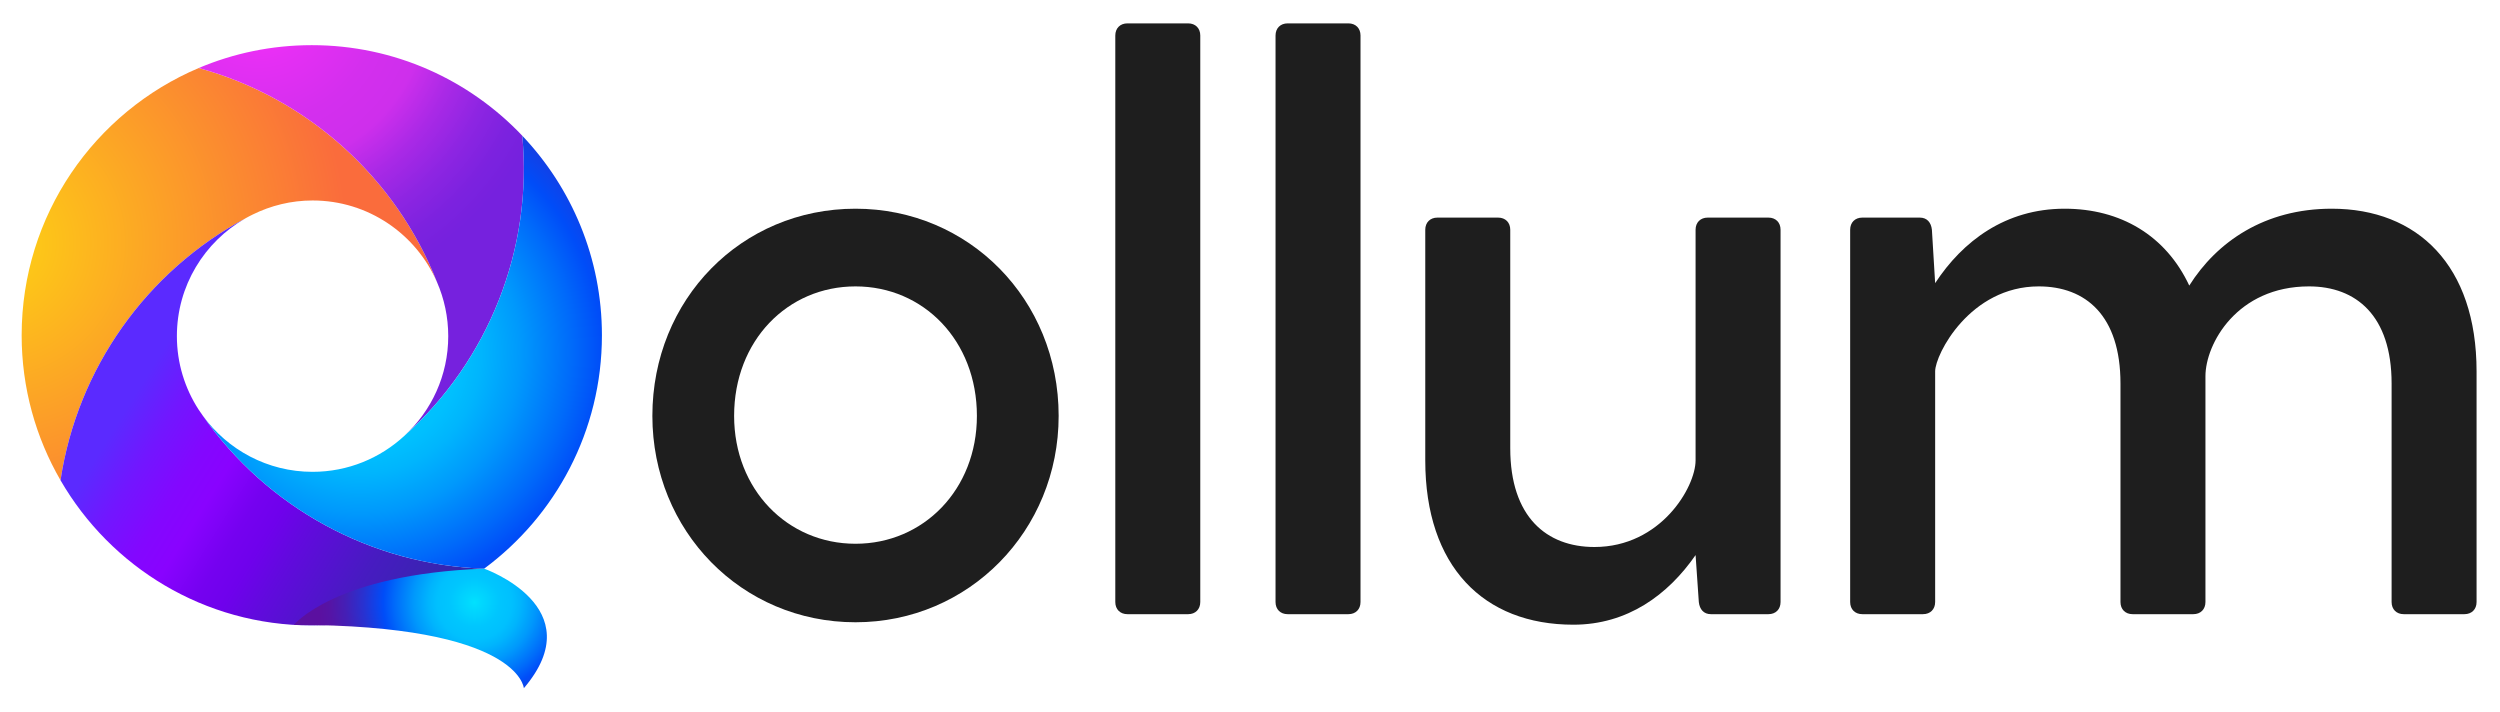
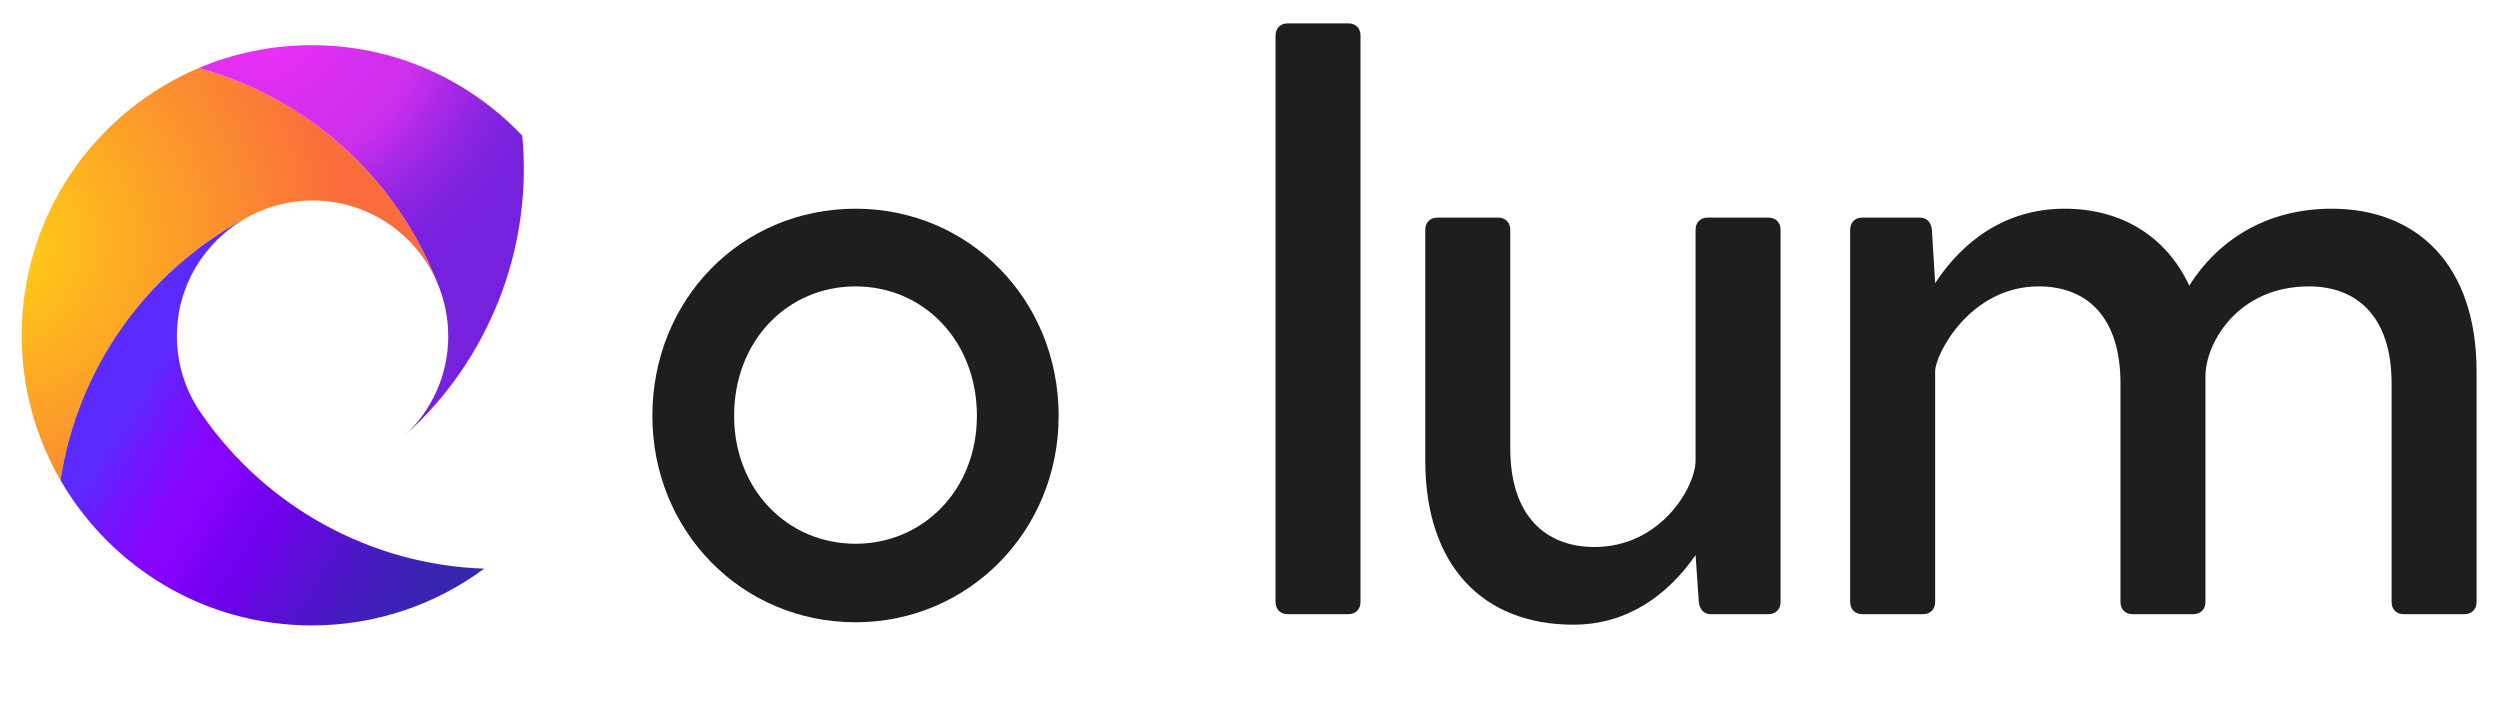
<svg xmlns="http://www.w3.org/2000/svg" xmlns:xlink="http://www.w3.org/1999/xlink" version="1.1" id="Layer_1" x="0px" y="0px" width="1261px" height="359px" viewBox="0 0 1261 359" enable-background="new 0 0 1261 359" xml:space="preserve">
  <g>
    <g>
      <g>
        <defs>
          <path id="SVGID_1_" d="M10.922,169.122c0,26.649,7.158,51.612,19.605,73.134c8.48-56.428,43.465-105.449,93.242-132.105      c1.224-0.699,2.48-1.341,3.75-1.967c9.103-4.479,19.306-7.063,30.137-7.063c28.134,0,52.278,16.988,62.798,41.255      c-20.622-52.518-65.171-93.011-120.226-108.064C47.743,56.546,10.922,108.533,10.922,169.122" />
        </defs>
        <clipPath id="SVGID_2_">
          <use xlink:href="#SVGID_1_" overflow="visible" />
        </clipPath>
        <radialGradient id="SVGID_3_" cx="642.699" cy="758.158" r="2.309" gradientTransform="matrix(54.963 54.963 54.963 -54.963 -76999.219 6468.42)" gradientUnits="userSpaceOnUse">
          <stop offset="0" style="stop-color:#FED313" />
          <stop offset="1" style="stop-color:#FA6C3C" />
        </radialGradient>
        <polygon clip-path="url(#SVGID_2_)" fill="url(#SVGID_3_)" points="115.688,-70.454 324.425,138.283 115.688,347.021      -93.049,138.283    " />
      </g>
    </g>
  </g>
  <g>
    <g>
      <g>
        <defs>
          <path id="SVGID_4_" d="M100.228,34.312c55.055,15.053,99.604,55.546,120.226,108.064c3.611,8.333,5.639,17.517,5.639,27.18      c0,19.883-8.534,37.73-22.075,50.233c42.372-37.868,64.81-94.191,59.425-151.323c-26.67-28.123-64.359-45.688-106.177-45.688      C137.03,22.778,117.756,26.886,100.228,34.312" />
        </defs>
        <clipPath id="SVGID_5_">
          <use xlink:href="#SVGID_4_" overflow="visible" />
        </clipPath>
        <radialGradient id="SVGID_6_" cx="641.591" cy="757.945" r="2.308" gradientTransform="matrix(47.346 47.346 47.346 -47.346 -66132.648 5508.848)" gradientUnits="userSpaceOnUse">
          <stop offset="0" style="stop-color:#FE2EFC" />
          <stop offset="0.206" style="stop-color:#E52FF4" />
          <stop offset="0.405" style="stop-color:#D42FEE" />
          <stop offset="0.553" style="stop-color:#CE2FEC" />
          <stop offset="0.684" style="stop-color:#A929E6" />
          <stop offset="0.809" style="stop-color:#8D25E2" />
          <stop offset="0.918" style="stop-color:#7C22DF" />
          <stop offset="1" style="stop-color:#7621DE" />
        </radialGradient>
        <polygon clip-path="url(#SVGID_5_)" fill="url(#SVGID_6_)" points="184.527,-61.521 367.333,121.284 184.527,304.089      1.722,121.284    " />
      </g>
    </g>
  </g>
  <g>
    <g>
      <g>
        <defs>
          <path id="SVGID_7_" d="M30.527,242.256c25.302,43.75,72.566,73.211,126.739,73.211c32.565,0,62.636-10.65,86.949-28.638      c-56.9-1.89-109.586-30.825-141.862-77.081c-0.769-1.057-1.52-2.119-2.228-3.221c-6.87-10.67-10.902-23.338-10.902-36.971      c0-25.455,13.926-47.616,34.546-59.406C73.992,136.807,39.007,185.828,30.527,242.256" />
        </defs>
        <clipPath id="SVGID_8_">
          <use xlink:href="#SVGID_7_" overflow="visible" />
        </clipPath>
        <linearGradient id="SVGID_9_" gradientUnits="userSpaceOnUse" x1="645.068" y1="764.062" x2="647.378" y2="764.062" gradientTransform="matrix(118.508 73.557 73.557 -118.508 -132567.234 43276.078)">
          <stop offset="0" style="stop-color:#5B2AFF" />
          <stop offset="0.066" style="stop-color:#7216FF" />
          <stop offset="0.134" style="stop-color:#8307FF" />
          <stop offset="0.184" style="stop-color:#8902FF" />
          <stop offset="0.193" style="stop-color:#8602FD" />
          <stop offset="0.249" style="stop-color:#7501F0" />
          <stop offset="0.291" style="stop-color:#6F01EC" />
          <stop offset="0.342" style="stop-color:#610ADD" />
          <stop offset="0.453" style="stop-color:#471BC1" />
          <stop offset="0.55" style="stop-color:#3825B0" />
          <stop offset="0.623" style="stop-color:#3229AA" />
          <stop offset="0.623" style="stop-color:#3229AA" />
          <stop offset="1" style="stop-color:#2E2EB0" />
        </linearGradient>
        <polygon clip-path="url(#SVGID_8_)" fill="url(#SVGID_9_)" points="89.956,14.404 336.209,167.252 184.786,411.213      -61.469,258.365    " />
      </g>
    </g>
  </g>
  <g>
    <g>
      <g>
        <defs>
          <path id="SVGID_10_" d="M204.018,219.789c-12.196,11.262-28.449,18.203-46.362,18.203c-22.758,0-42.86-11.155-55.303-28.244      c32.275,46.256,84.962,75.191,141.862,77.081c36.028-26.657,59.396-69.45,59.396-117.707c0-39.007-15.291-74.421-40.168-100.656      C268.827,125.598,246.39,181.921,204.018,219.789" />
        </defs>
        <clipPath id="SVGID_11_">
          <use xlink:href="#SVGID_10_" overflow="visible" />
        </clipPath>
        <radialGradient id="SVGID_12_" cx="644.78" cy="760.24" r="2.308" gradientTransform="matrix(63.834 63.834 63.834 -63.834 -89506.383 7547.963)" gradientUnits="userSpaceOnUse">
          <stop offset="0" style="stop-color:#01E1FE" />
          <stop offset="0.05" style="stop-color:#01D7FE" />
          <stop offset="0.158" style="stop-color:#00C6FE" />
          <stop offset="0.24" style="stop-color:#00C0FE" />
          <stop offset="0.294" style="stop-color:#00B5FD" />
          <stop offset="0.389" style="stop-color:#0099FC" />
          <stop offset="0.512" style="stop-color:#006BFA" />
          <stop offset="0.585" style="stop-color:#004DF8" />
          <stop offset="0.589" style="stop-color:#014CF7" />
          <stop offset="0.712" style="stop-color:#2832D1" />
          <stop offset="0.826" style="stop-color:#441FB6" />
          <stop offset="0.926" style="stop-color:#5514A6" />
          <stop offset="1" style="stop-color:#5B10A0" />
        </radialGradient>
-         <polygon clip-path="url(#SVGID_11_)" fill="url(#SVGID_12_)" points="202.981,-32.164 412.792,177.647 202.981,387.458      -6.83,177.647    " />
      </g>
    </g>
  </g>
  <g>
    <g>
      <g>
        <defs>
-           <path id="SVGID_13_" d="M148.234,315.182c113.852-0.006,115.998,31.947,115.998,31.947c34.906-40.954-20.017-60.3-20.017-60.3      C169.003,289.6,148.234,315.182,148.234,315.182" />
-         </defs>
+           </defs>
        <clipPath id="SVGID_14_">
          <use xlink:href="#SVGID_13_" overflow="visible" />
        </clipPath>
        <radialGradient id="SVGID_15_" cx="641.546" cy="743.651" r="2.309" gradientTransform="matrix(20.739 26.989 26.989 -20.739 -33135.961 -1588.226)" gradientUnits="userSpaceOnUse">
          <stop offset="0" style="stop-color:#01E1FE" />
          <stop offset="0.05" style="stop-color:#01D7FE" />
          <stop offset="0.158" style="stop-color:#00C6FE" />
          <stop offset="0.24" style="stop-color:#00C0FE" />
          <stop offset="0.294" style="stop-color:#00B5FD" />
          <stop offset="0.389" style="stop-color:#0099FC" />
          <stop offset="0.512" style="stop-color:#006BFA" />
          <stop offset="0.585" style="stop-color:#004DF8" />
          <stop offset="0.589" style="stop-color:#014CF7" />
          <stop offset="0.712" style="stop-color:#2832D1" />
          <stop offset="0.826" style="stop-color:#441FB6" />
          <stop offset="0.926" style="stop-color:#5514A6" />
          <stop offset="1" style="stop-color:#5B10A0" />
        </radialGradient>
        <polygon clip-path="url(#SVGID_14_)" fill="url(#SVGID_15_)" points="243.114,213.922 328.271,324.741 204.257,420.036      119.101,309.216    " />
      </g>
    </g>
  </g>
  <path fill="#1E1E1E" d="M329.056,209.773c0-58.789,44.907-104.503,102.462-104.503c57.149,0,102.465,45.717,102.465,104.503  c0,57.965-45.313,104.098-102.465,104.098C373.963,313.871,329.056,267.738,329.056,209.773 M492.75,209.773  c0-37.963-26.941-65.315-61.232-65.315c-34.292,0-61.23,27.352-61.23,65.315c0,37.146,26.938,64.498,61.23,64.498  C465.809,274.271,492.75,246.922,492.75,209.773" />
-   <path fill="#1E1E1E" d="M568.681,11.788h30.614c3.673,0,6.123,2.453,6.123,6.124V303.66c0,3.678-2.45,6.129-6.123,6.129h-30.614  c-3.675,0-6.124-2.451-6.124-6.129V17.911C562.558,14.24,565.006,11.788,568.681,11.788" />
  <path fill="#1E1E1E" d="M649.506,11.788h30.614c3.679,0,6.123,2.453,6.123,6.124V303.66c0,3.678-2.444,6.129-6.123,6.129h-30.614  c-3.676,0-6.123-2.451-6.123-6.129V17.911C643.383,14.24,645.83,11.788,649.506,11.788" />
  <path fill="#1E1E1E" d="M898.113,115.885V303.66c0,3.678-2.448,6.129-6.124,6.129h-28.983c-3.671,0-5.715-2.451-6.124-6.129  l-1.631-23.676c-13.879,20.007-34.29,35.111-61.644,35.111c-45.313,0-74.704-29.396-74.704-82.873V115.885  c0-3.675,2.453-6.127,6.125-6.127h30.616c3.673,0,6.125,2.452,6.125,6.127v110.217c0,34.699,18.367,49.804,42.455,49.804  c33.473,0,51.024-30.21,51.024-43.681v-116.34c0-3.675,2.446-6.127,6.125-6.127h30.613  C895.665,109.757,898.113,112.209,898.113,115.885" />
  <path fill="#1E1E1E" d="M1249.182,187.323v116.339c0,3.676-2.451,6.125-6.125,6.125h-30.611c-3.68,0-6.121-2.449-6.121-6.125  V193.443c0-34.292-17.963-48.985-41.645-48.985c-36.332,0-52.252,28.983-52.252,45.313v113.891c0,3.676-2.444,6.125-6.124,6.125  h-30.611c-3.677,0-6.125-2.449-6.125-6.125V193.443c0-34.292-17.556-48.985-41.229-48.985c-34.7,0-52.251,34.29-52.251,42.865  v116.339c0,3.676-2.451,6.125-6.125,6.125h-30.617c-3.674,0-6.125-2.449-6.125-6.125V115.886c0-3.678,2.451-6.128,6.125-6.128  h28.983c3.675,0,5.716,2.45,6.121,6.128l1.638,26.938c13.879-21.225,35.513-37.555,65.315-37.555  c28.165,0,51.024,13.473,62.86,38.778c13.88-22.042,37.962-38.778,71.852-38.778  C1219.383,105.269,1249.182,133.846,1249.182,187.323" />
</svg>